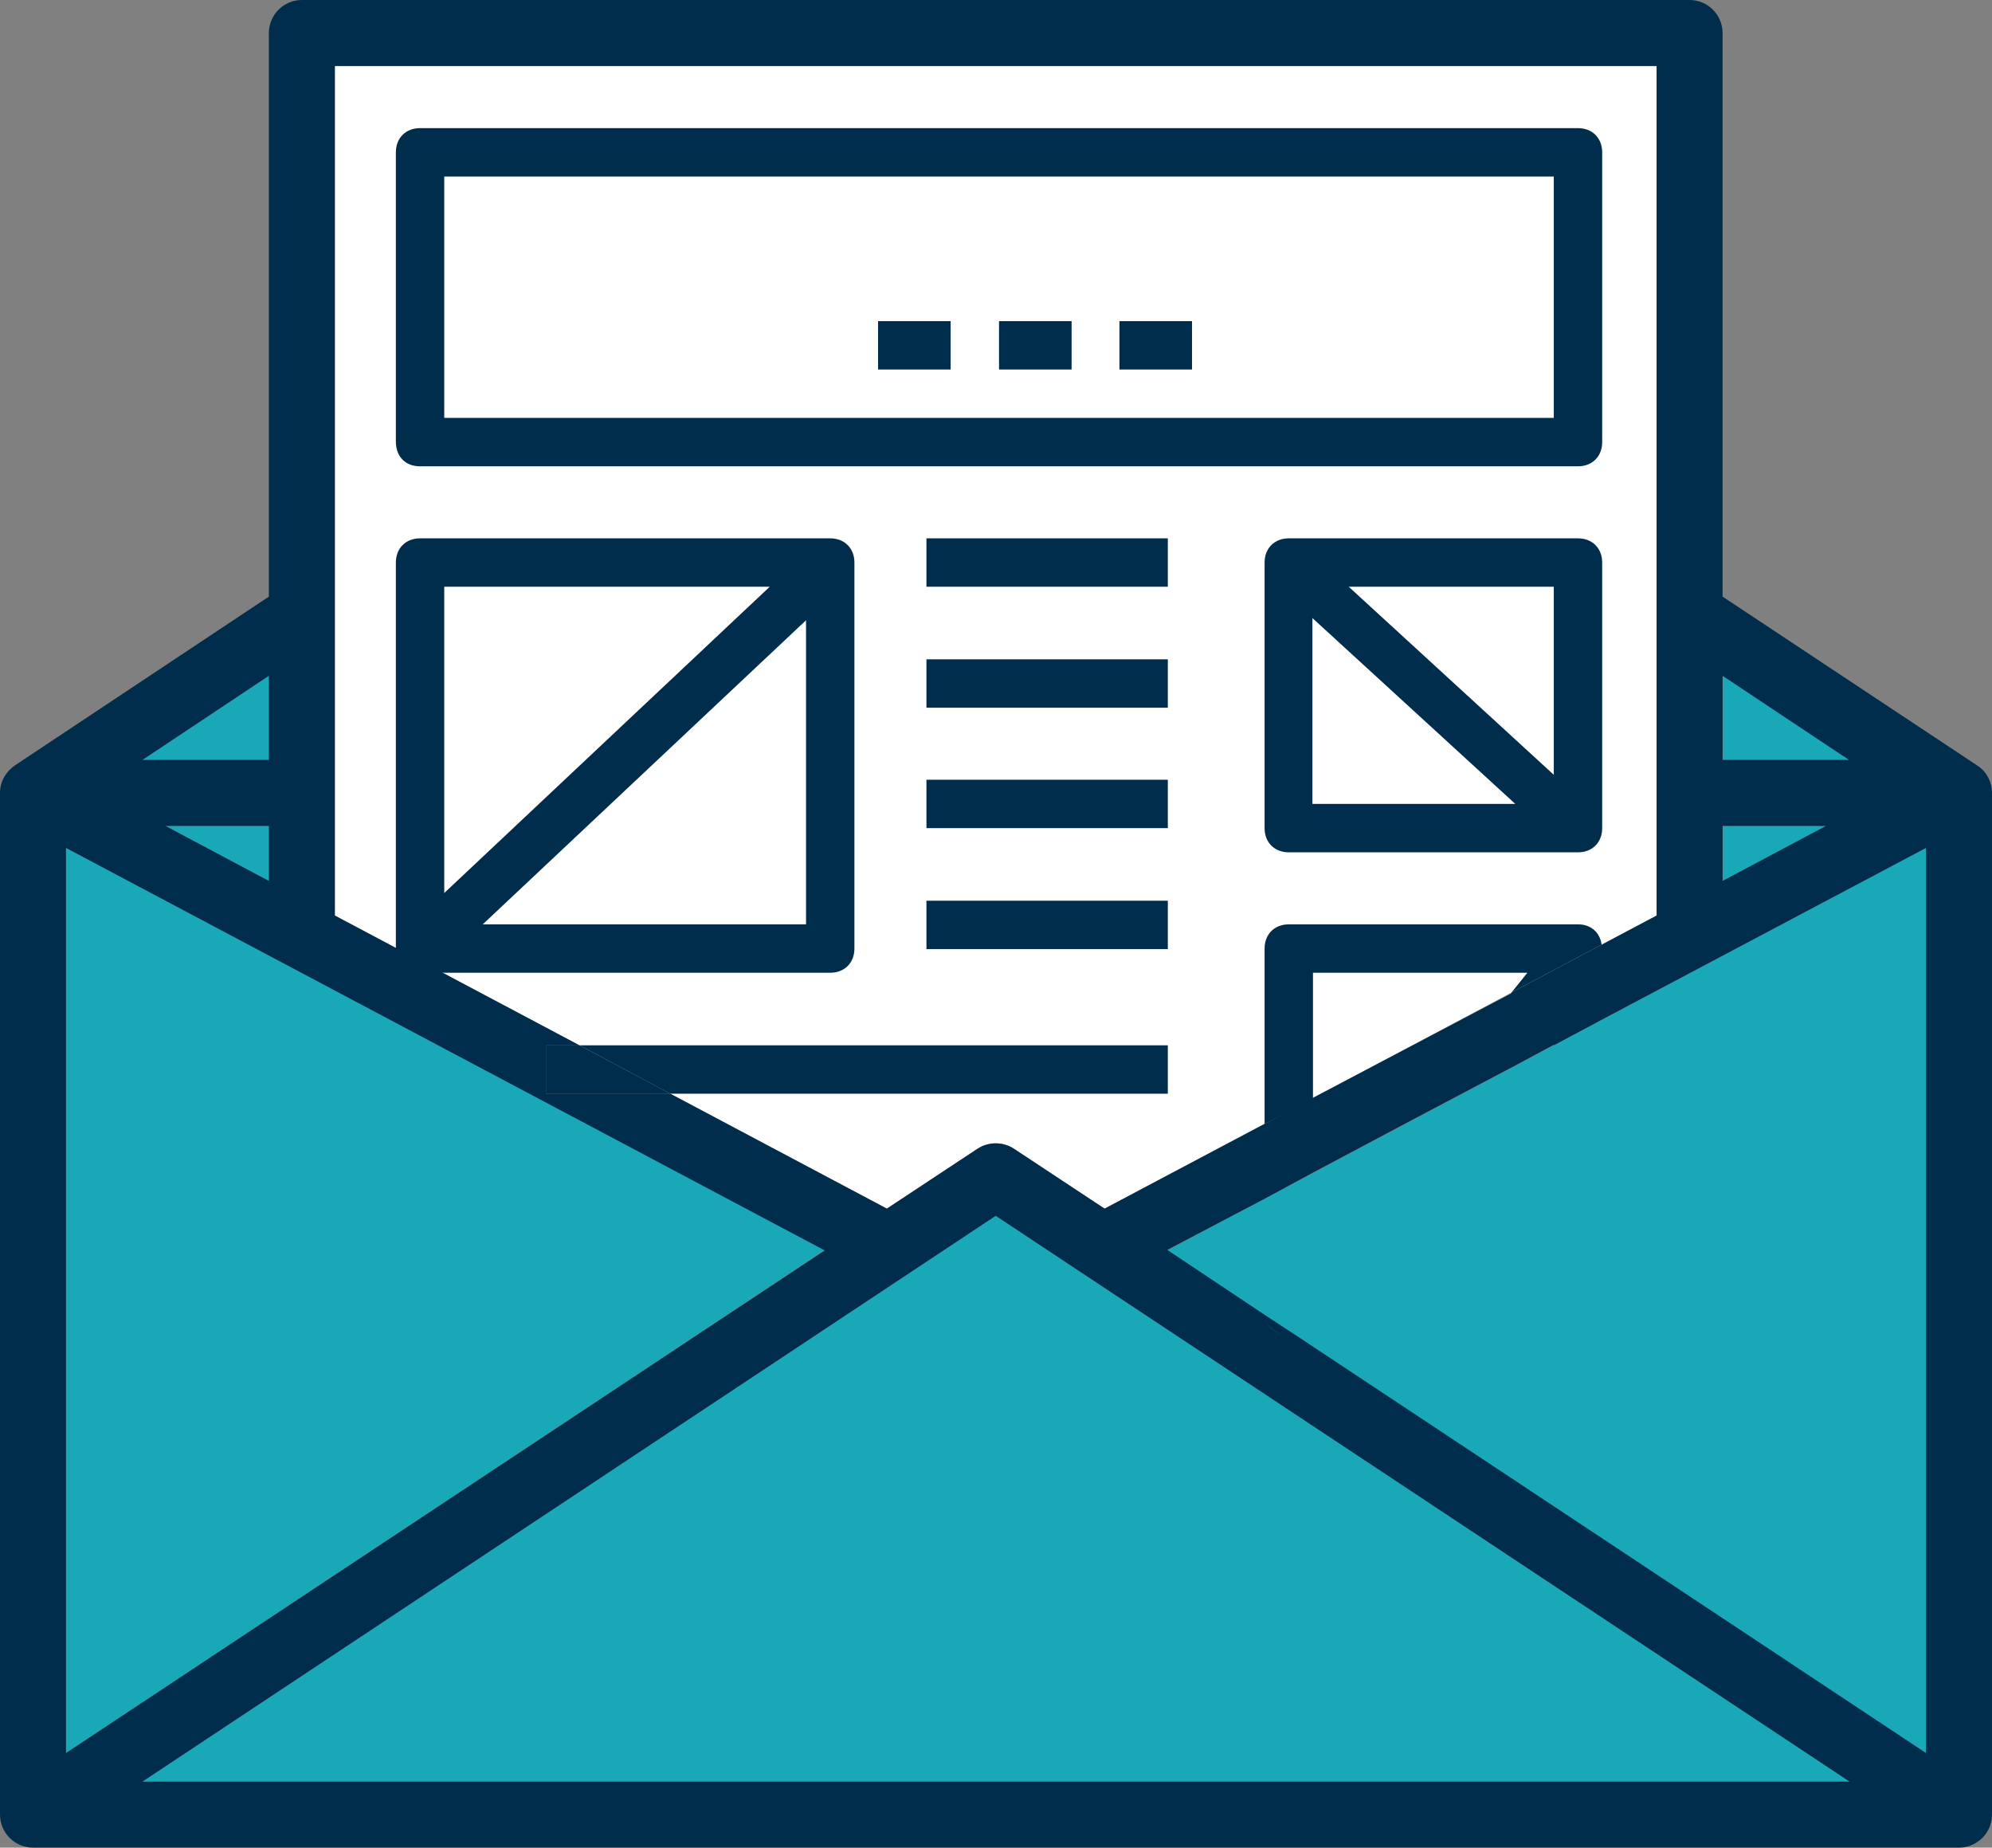
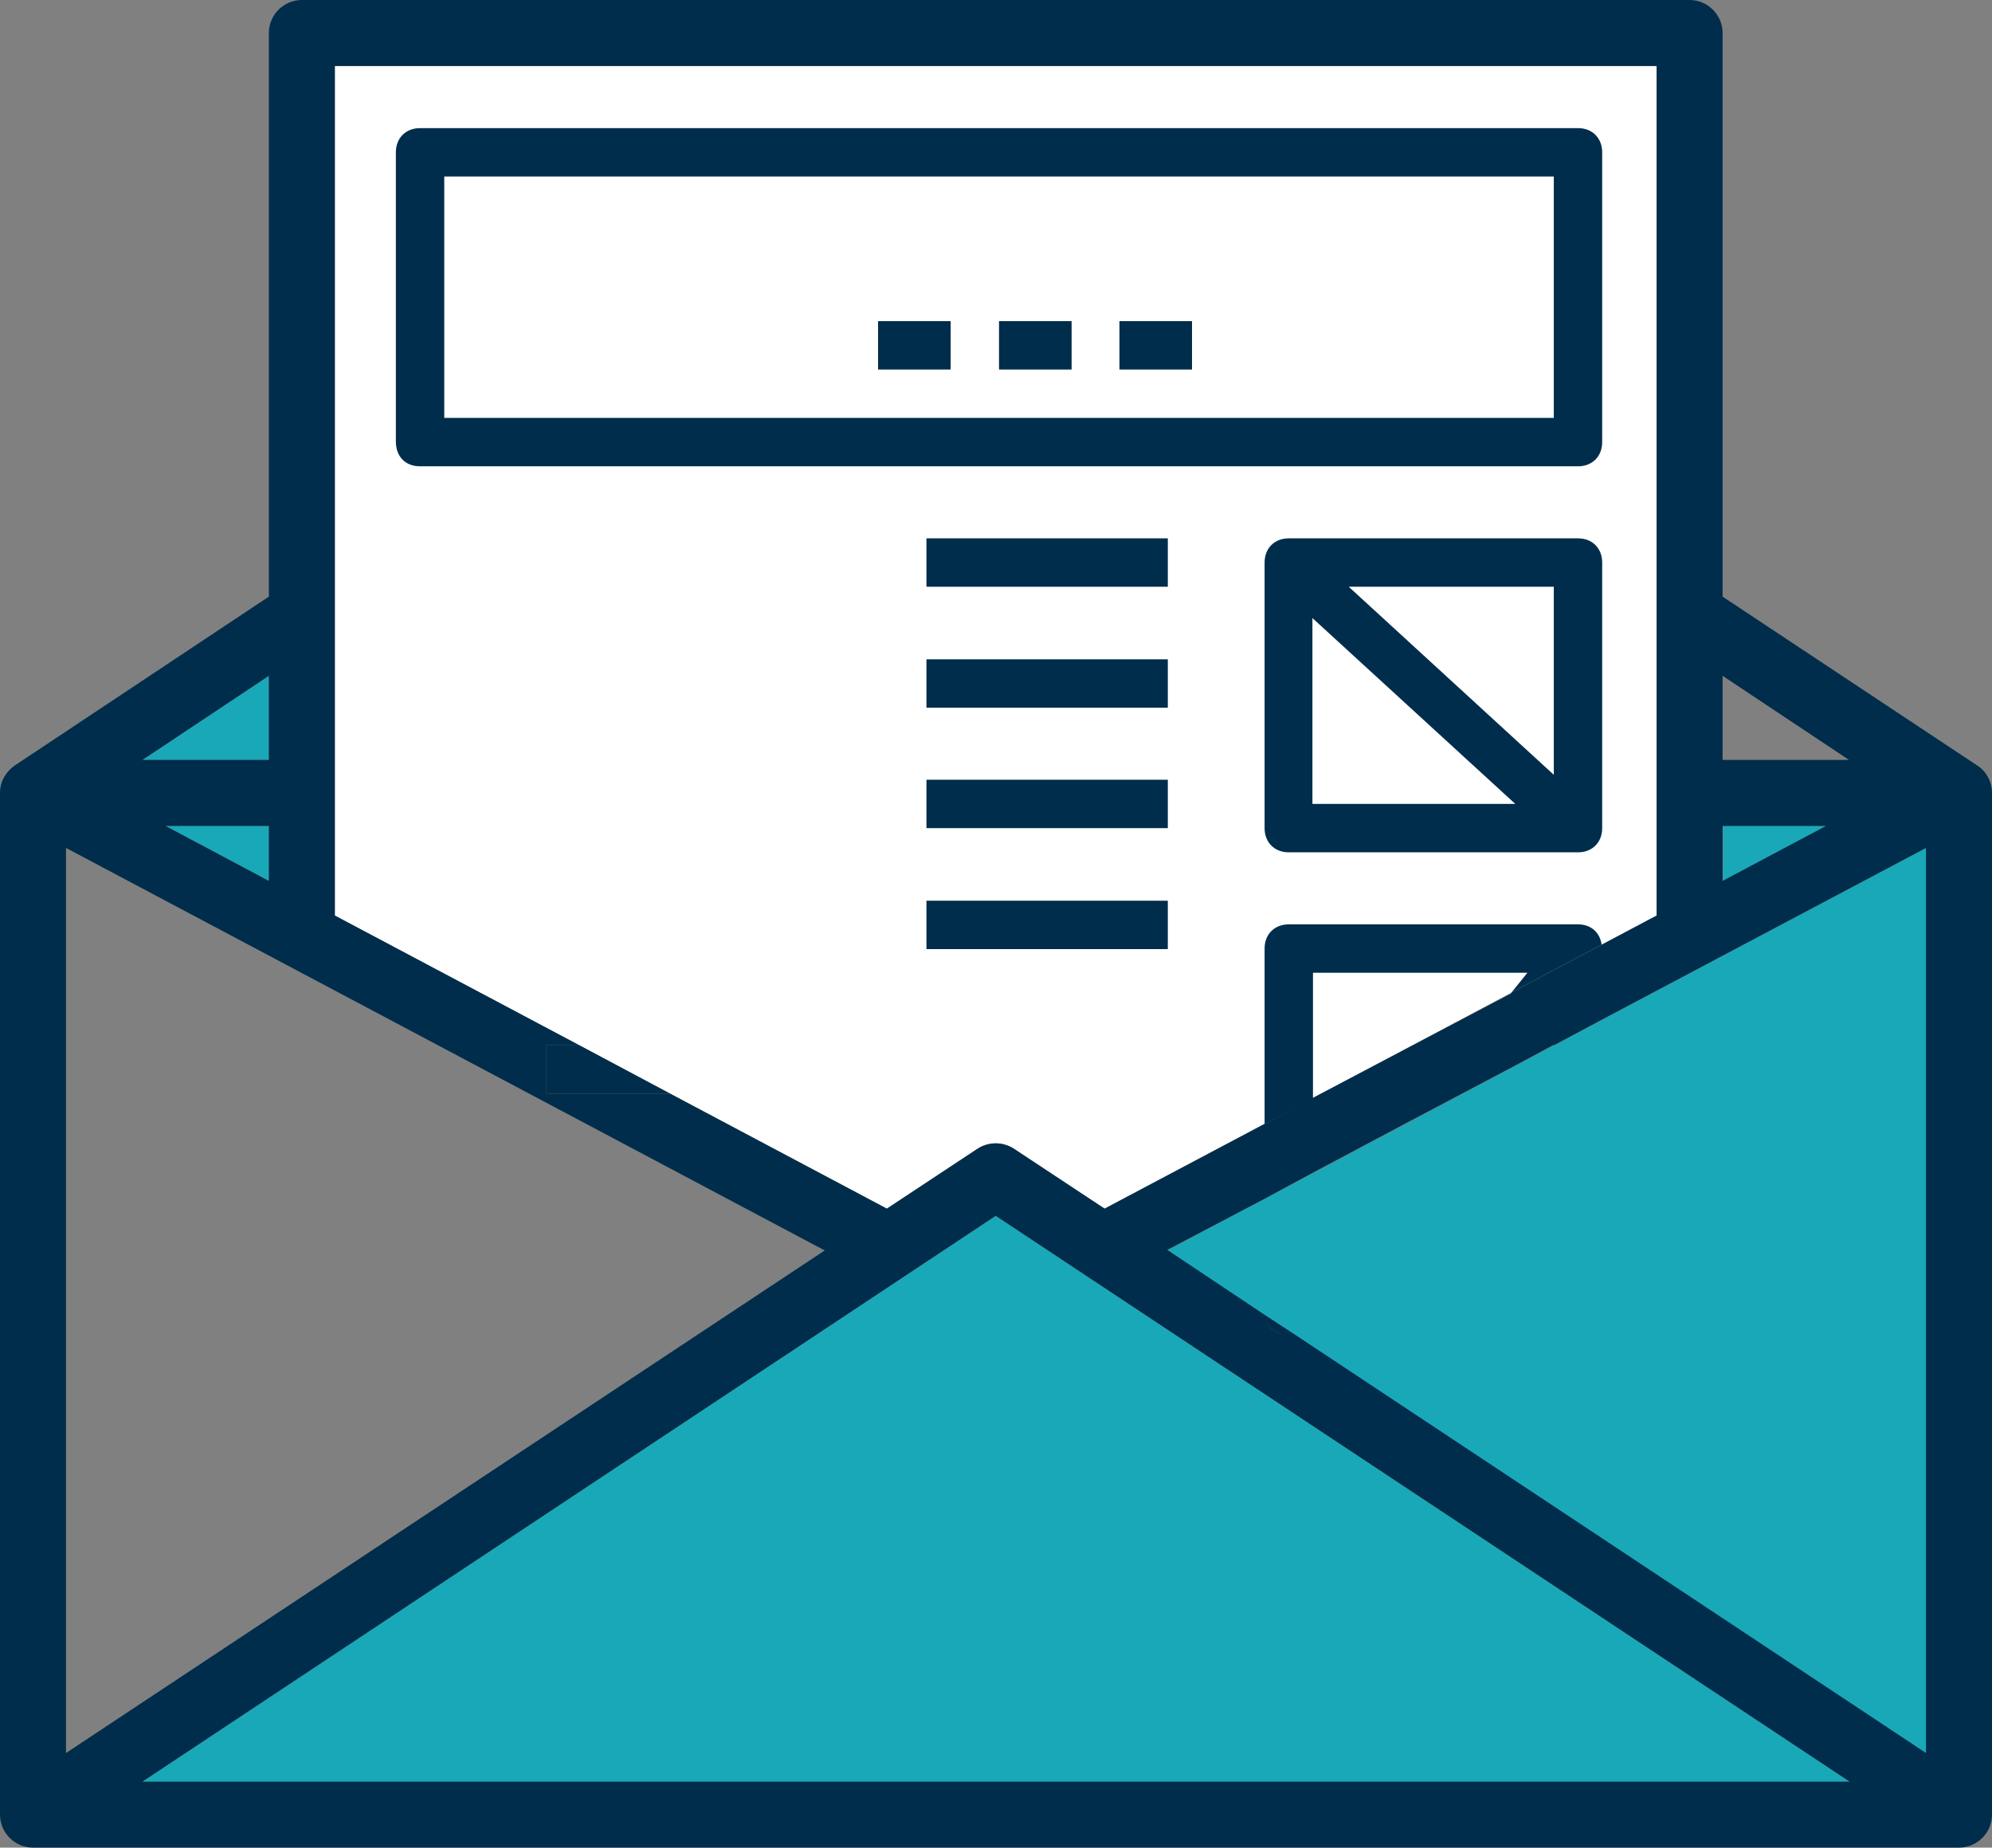
<svg xmlns="http://www.w3.org/2000/svg" version="1.1" id="Layer_1" x="0px" y="0px" viewBox="0 0 362.3 336" style="enable-background:new 0 0 362.3 336;" xml:space="preserve">
  <rect x="0" y="0" width="362.3" height="336" fill="#808080" stroke="none" />
  <style type="text/css">
	.st0{fill:#19A8B8;}
	.st1{fill:#FFFFFF;}
	.st2{fill:#002D4B;}
	.st3{fill:none;}
</style>
  <g>
    <path class="st0" d="M350.3,154.2v164.7l-138-91.5L350.3,154.2z" />
-     <path class="st0" d="M336.4,138.2h-23v-15.3L336.4,138.2z" />
    <path class="st0" d="M336.4,324H25.9l155.2-102.9L336.4,324z" />
    <path class="st0" d="M332.2,150.2l-18.8,10v-10H332.2z" />
    <path class="st1" d="M301.3,12v154.5l-100.4,53.3l-16.5-10.9c-2-1.3-4.6-1.3-6.6,0l-16.5,10.9L60.9,166.5V12H301.3z" />
-     <path class="st0" d="M150,227.3L12,318.8V154.2L150,227.3z" />
+     <path class="st0" d="M150,227.3V154.2L150,227.3z" />
    <path class="st0" d="M48.9,150.2v10l-18.8-10H48.9z" />
    <path class="st0" d="M48.9,122.9v15.3h-23L48.9,122.9z" />
  </g>
  <g>
    <path class="st2" d="M76.4,84.8H287c2.6,0,4.4-1.8,4.4-4.4V27.7c0-2.6-1.8-4.4-4.4-4.4H76.4c-2.6,0-4.4,1.8-4.4,4.4v52.6   C72,83,73.7,84.8,76.4,84.8L76.4,84.8z M80.8,32.1h201.8V76H80.8V32.1z" />
    <path class="st2" d="M287,97.9h-52.6c-2.6,0-4.4,1.8-4.4,4.4v48.3c0,2.6,1.8,4.4,4.4,4.4H287c2.6,0,4.4-1.8,4.4-4.4v-48.3   C291.4,99.7,289.6,97.9,287,97.9L287,97.9z M282.6,140.9l-37.3-34.2h37.3V140.9z M238.7,112.4l36.9,33.8h-36.9L238.7,112.4   L238.7,112.4z" />
    <g>
      <polygon class="st3" points="12,154.2 12,318.8 150,227.3   " />
      <polygon class="st3" points="25.9,324 336.4,324 181.1,221.1   " />
      <path class="st3" d="M234.3,168.1H287c2.4,0,4.1,1.5,4.3,3.7l10-5.3V12H60.9v154.5l100.4,53.3l16.5-10.9c2-1.3,4.6-1.3,6.6,0    l16.5,10.9l29.1-15.4v-31.9C230,169.9,231.7,168.1,234.3,168.1z" />
      <polygon class="st3" points="238.7,226.1 256.2,204 238.7,213.3   " />
      <polygon class="st3" points="277.8,176.9 238.7,176.9 238.7,199.7 274.9,180.6   " />
      <polygon class="st3" points="48.9,150.2 30.1,150.2 48.9,160.2   " />
      <path class="st3" d="M291.4,238.3c0,2.6-1.8,4.4-4.4,4.4h-51.5l114.8,76.1V154.2l-58.9,31.2V238.3z" />
      <polygon class="st3" points="313.3,122.9 313.3,138.2 336.4,138.2   " />
      <polygon class="st3" points="48.9,122.9 25.9,138.2 48.9,138.2   " />
-       <polygon class="st3" points="243.6,234 282.6,234 282.6,190 275.9,193.6   " />
      <path class="st3" d="M230,218l-17.7,9.4l17.7,11.8c0-0.2-0.1-0.5-0.1-0.7V218H230z" />
      <polygon class="st3" points="313.3,150.2 313.3,160.2 332.2,150.2   " />
      <path class="st2" d="M238.7,176.9h39.1l-2.9,3.6l16.4-8.7c-0.3-2.2-1.9-3.7-4.3-3.7h-52.6c-2.6,0-4.4,1.8-4.4,4.4v31.9l8.8-4.6    v-22.9H238.7z" />
    </g>
-     <path class="st2" d="M76.4,176.9H151c2.6,0,4.4-1.8,4.4-4.4v-70.2c0-2.6-1.8-4.4-4.4-4.4H76.4c-2.6,0-4.4,1.8-4.4,4.4v70.2   C72,175.2,73.7,176.9,76.4,176.9L76.4,176.9z M87.8,168.1l58.8-55.3v55.3H87.8z M140,106.7l-59.2,55.7v-55.7H140z" />
    <rect x="168.5" y="97.9" class="st2" width="43.9" height="8.8" />
    <rect x="168.5" y="119.9" class="st2" width="43.9" height="8.8" />
    <rect x="168.5" y="141.8" class="st2" width="43.9" height="8.8" />
    <rect x="168.5" y="163.8" class="st2" width="43.9" height="8.8" />
    <g>
      <polygon class="st3" points="48.9,122.9 25.9,138.2 48.9,138.2   " />
      <polygon class="st3" points="48.9,150.2 30.1,150.2 48.9,160.2   " />
-       <path class="st3" d="M212.4,190.1v8.8h-90.5l39.4,20.9l16.5-10.9c2-1.3,4.6-1.3,6.6,0l16.5,10.9l29.1-15.4l8.7-4.7l36.1-19    l0.1-0.2l16.4-8.7l10-5.3V12H60.9v154.5l44.5,23.6H212.4z" />
      <polygon class="st3" points="313.3,122.9 313.3,138.2 336.3,138.2   " />
      <polygon class="st3" points="12,154.2 12,318.8 150,227.4   " />
      <polygon class="st3" points="313.3,150.2 313.3,160.2 332.1,150.2   " />
      <polygon class="st3" points="25.9,324 336.4,324 181.1,221.1   " />
      <polygon class="st3" points="291.4,185.4 282.6,190.1 282.6,190 275.9,193.6 256.2,204 238.7,213.3 230,218 212.3,227.3     230,239.1 235.5,242.7 235.5,242.7 350.3,318.8 350.3,154.2 291.4,185.4   " />
      <path class="st3" d="M234.3,242.7c-2.3,0-4-1.4-4.3-3.6C230.3,241.3,231.9,242.7,234.3,242.7z" />
      <path class="st2" d="M359.6,139.2l-46.3-30.7V6c0-3.3-2.7-6-6-6H54.9c-3.3,0-6,2.7-6,6v102.5L2.7,139.2c-1.6,1.1-2.7,2.9-2.7,5    V330c0,3.3,2.7,6,6,6h350.3c3.3,0,6-2.7,6-6V144.2C362.3,142.1,361.2,140.2,359.6,139.2z M313.3,122.9l23,15.3h-23V122.9z     M313.3,150.2h18.8l-18.8,10V150.2z M60.9,12h240.4v154.5l-10,5.3l-16.4,8.7l-0.1,0.2l-36.1,19l-8.7,4.7l-29.1,15.4l-16.5-10.9    c-2-1.3-4.6-1.3-6.6,0l-16.5,10.9l-39.4-20.9H99.3v-8.8h6.1l-44.5-23.6V12z M48.9,122.9v15.3h-23L48.9,122.9z M48.9,150.2v10    l-18.8-10H48.9z M12,154.2l138,73.2L12,318.8V154.2z M25.9,324l155.2-102.9L336.4,324H25.9z M350.3,318.8l-114.8-76.1h0l-5.5-3.6    c0.3,2.2,2,3.6,4.3,3.6c-2.4,0-4-1.4-4.3-3.6l-17.7-11.8L230,218l8.7-4.7l17.5-9.3l19.7-10.4l6.7-3.6v0.1l8.8-4.7v0l58.9-31.2    V318.8z" />
-       <polygon class="st2" points="212.4,190.1 105.4,190.1 121.9,198.9 212.4,198.9   " />
      <polygon class="st2" points="99.3,190.1 99.3,198.9 121.9,198.9 105.4,190.1   " />
    </g>
    <rect x="181.7" y="58.4" class="st2" width="13.2" height="8.8" />
    <rect x="203.6" y="58.4" class="st2" width="13.2" height="8.8" />
    <rect x="159.7" y="58.4" class="st2" width="13.2" height="8.8" />
  </g>
</svg>